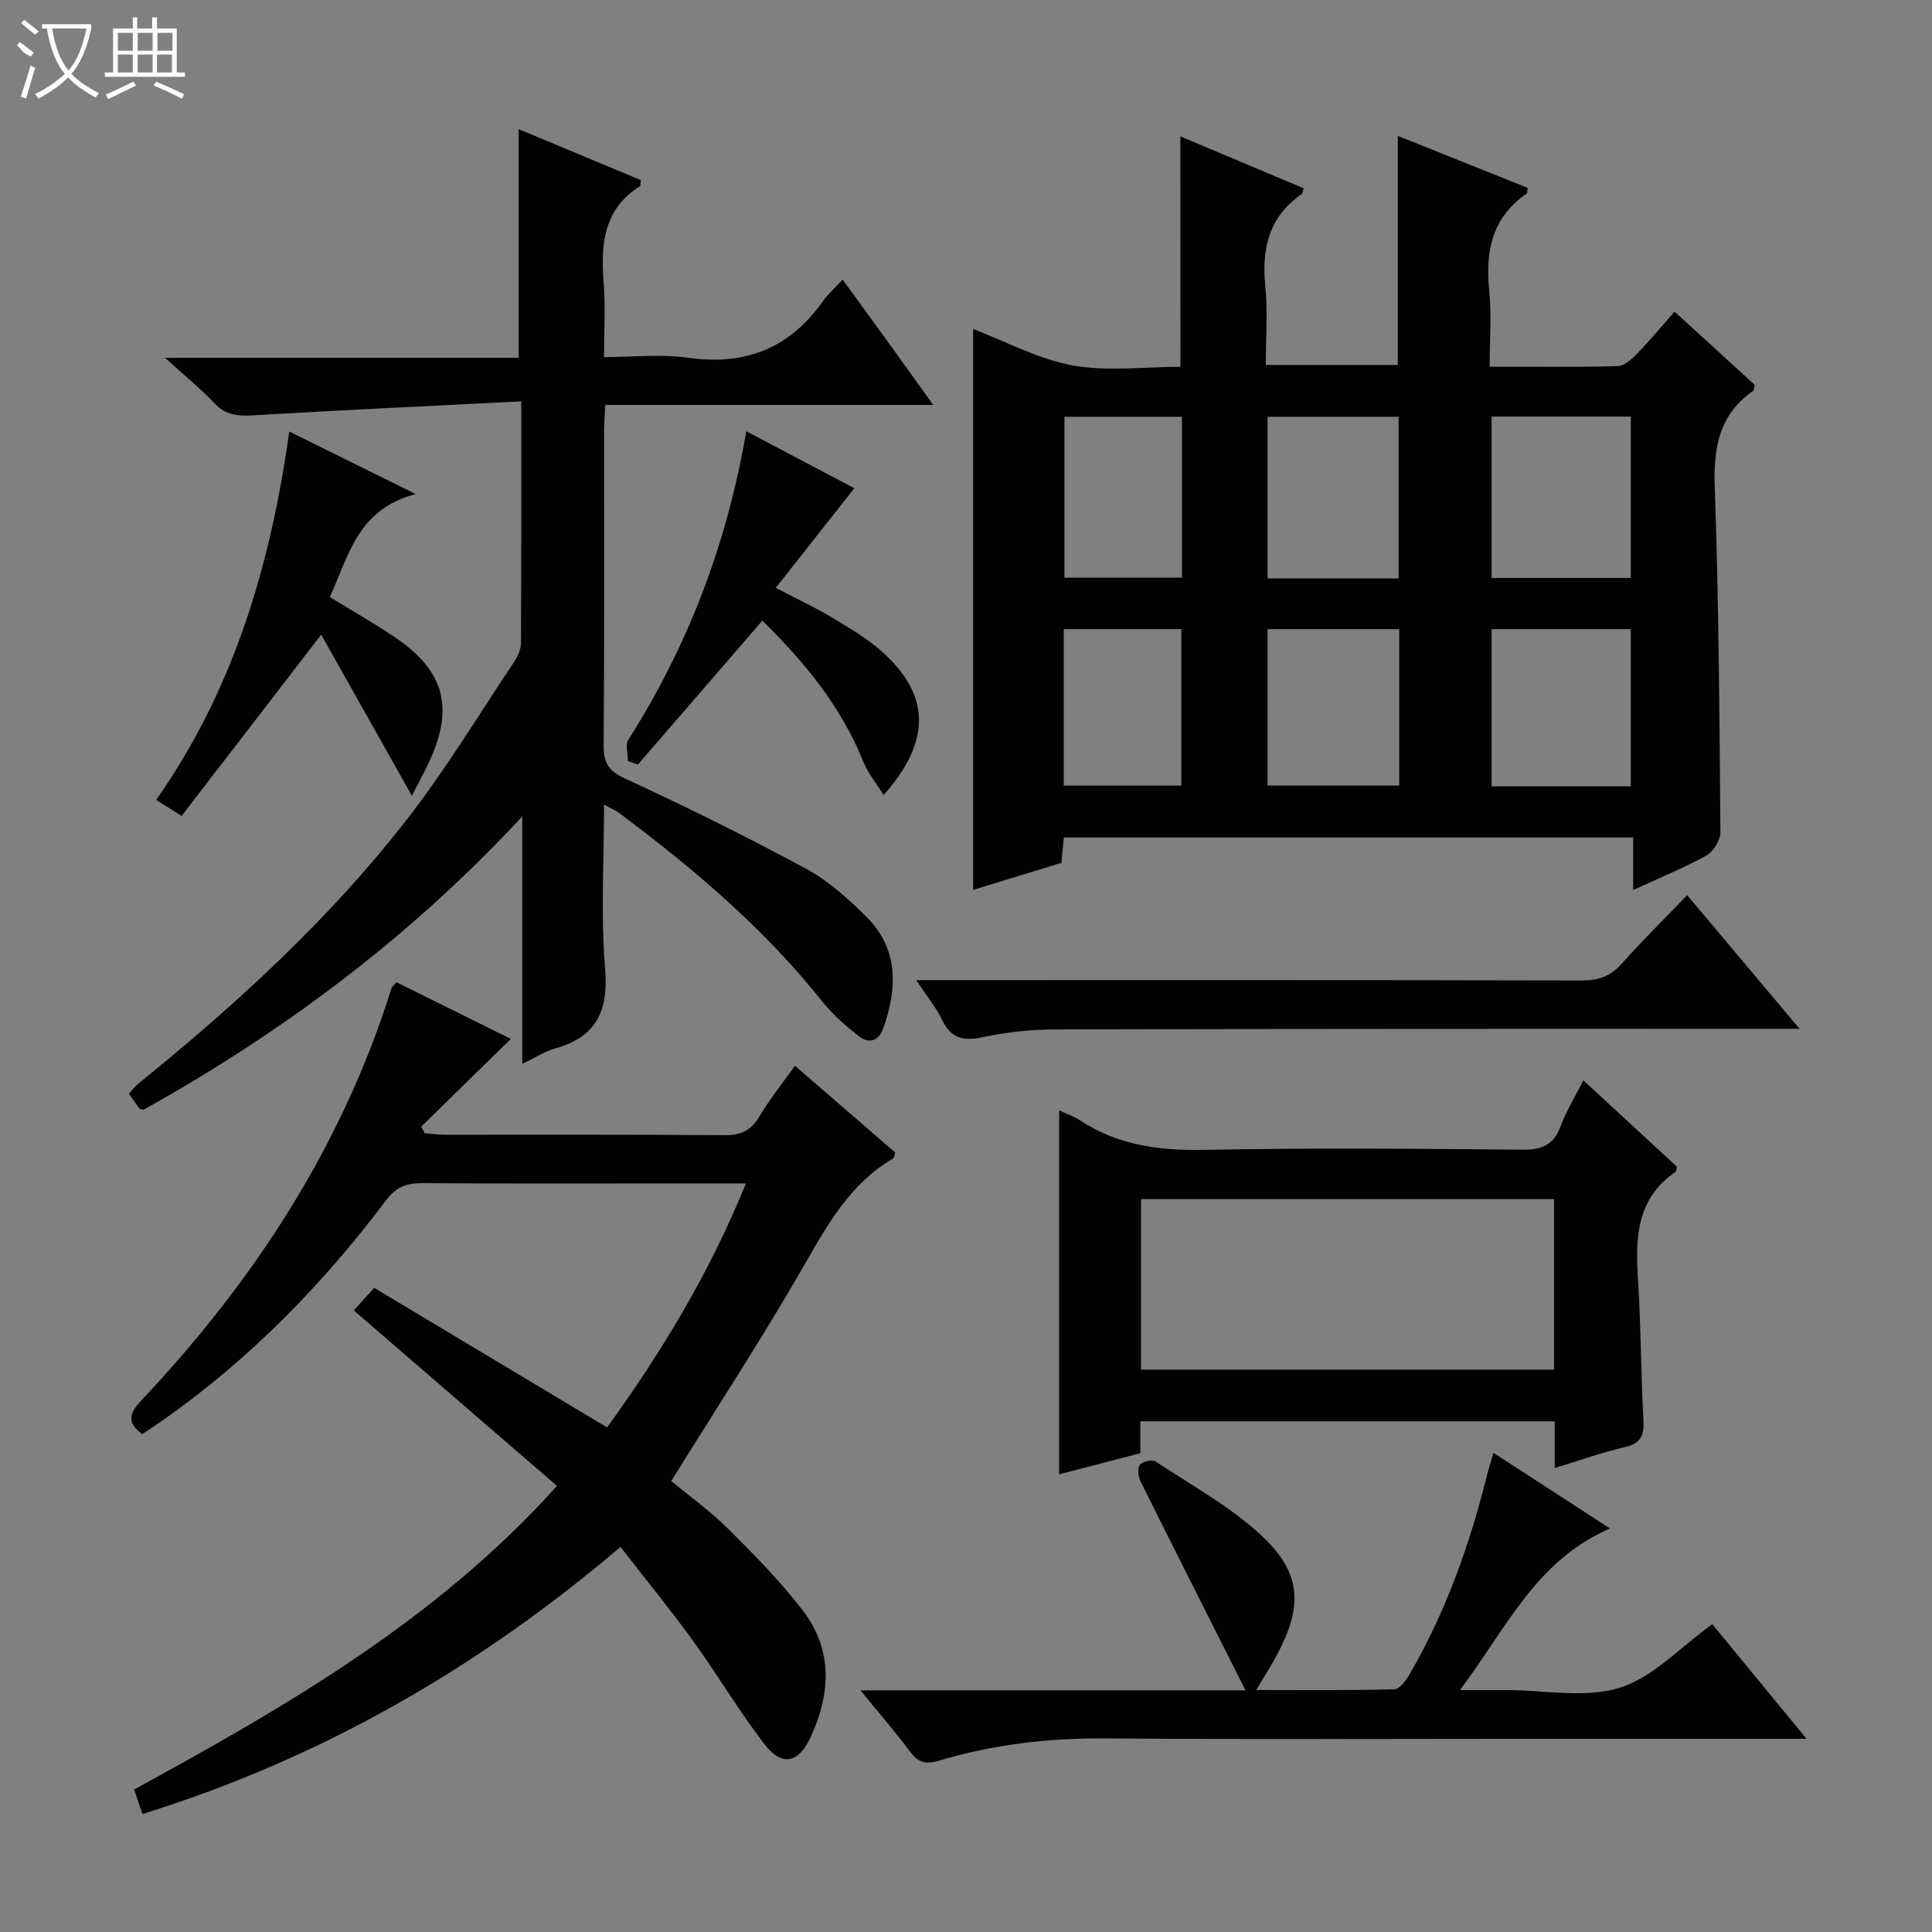
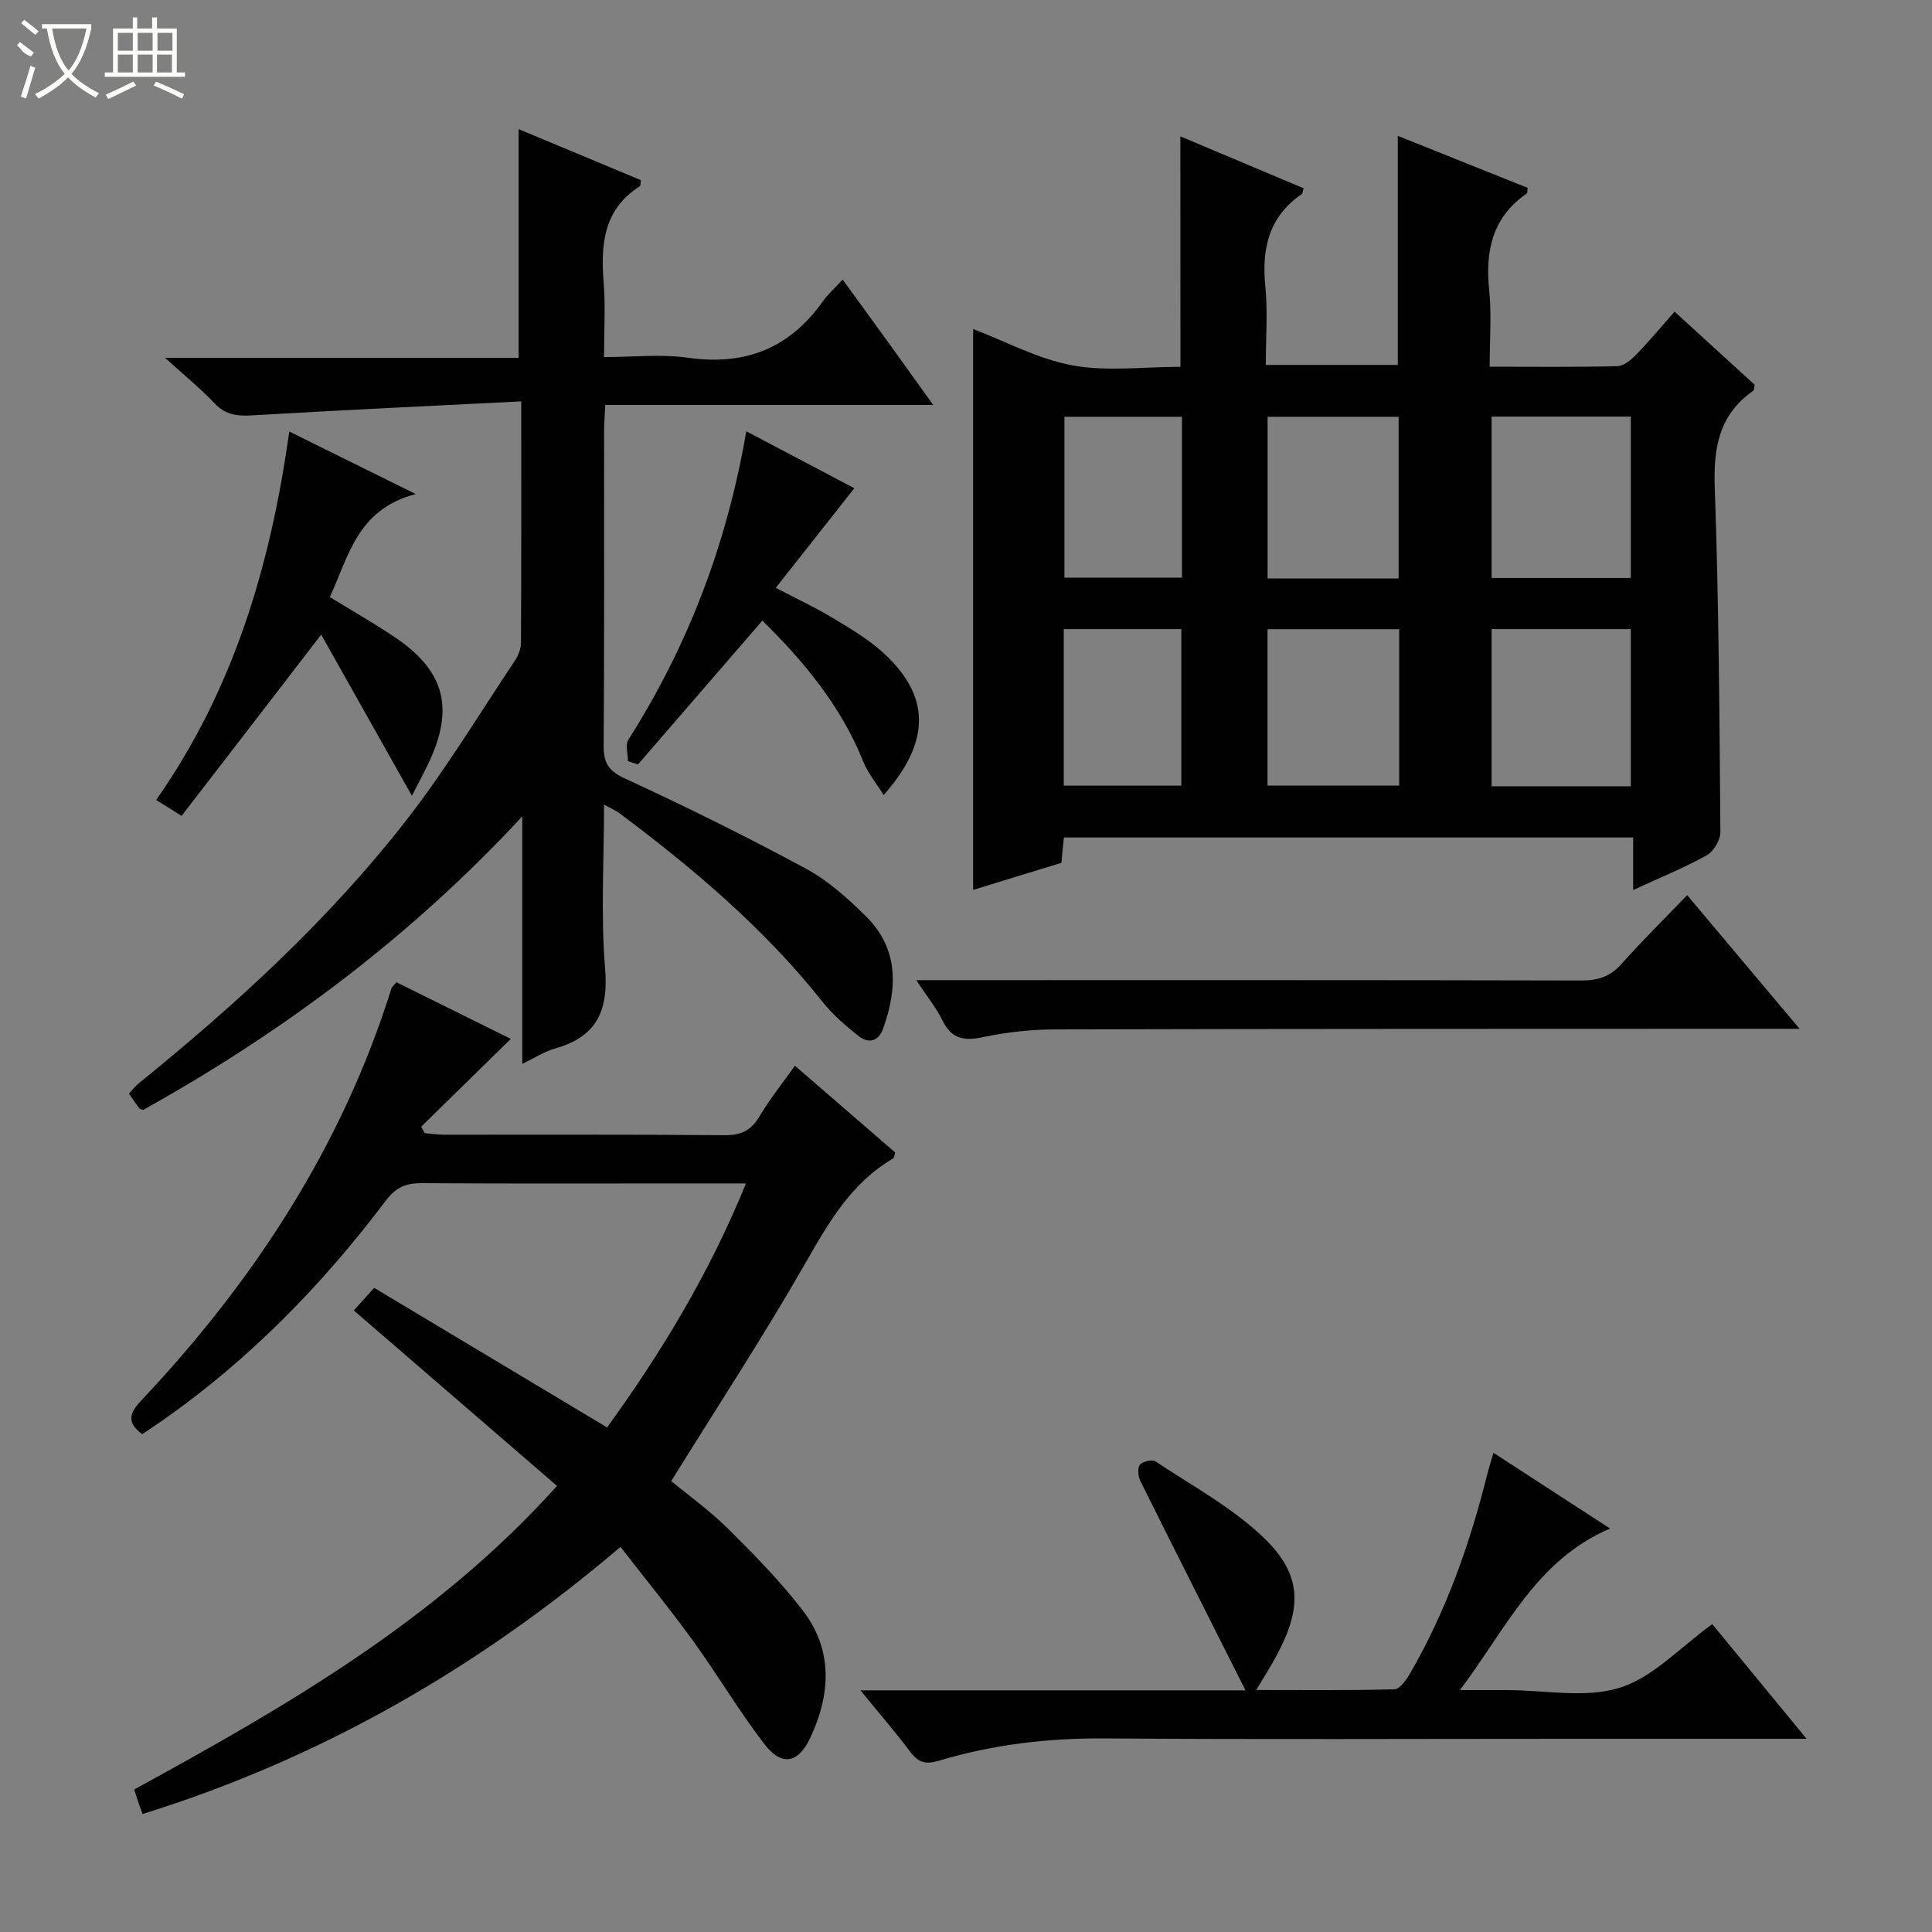
<svg xmlns="http://www.w3.org/2000/svg" enable-background="new 0 0 400 400" viewBox="0 0 400 400">
  <rect x="0" y="0" width="400" height="400" fill="#808080" stroke="none" />
  <g fill="#010102">
-     <path d="m244.38 28.23c8.53 3.59 17.03 7.18 25.52 10.75-.2.64-.2 1.07-.4 1.21-6.8 4.68-8.31 11.27-7.53 19.08.53 5.26.1 10.61.1 16.29h27.33c0-15.59 0-31.3 0-47.43 8.91 3.56 17.92 7.17 26.88 10.76-.09.62-.02 1.06-.18 1.17-7.14 4.92-8.61 11.88-7.78 20.03.52 5.07.1 10.24.1 15.83 9.23 0 17.85.11 26.47-.11 1.36-.04 2.89-1.38 3.96-2.49 2.65-2.72 5.07-5.66 7.85-8.8 5.73 5.23 11.22 10.24 16.59 15.15-.15.65-.12 1.11-.31 1.24-7.05 4.92-8.25 11.75-7.96 19.96.84 23.78.98 47.59 1.17 71.39.01 1.64-1.39 4.02-2.83 4.82-4.74 2.63-9.81 4.68-15.23 7.19 0-3.95 0-7.22 0-10.88-39.34 0-78.39 0-117.87 0-.15 1.57-.32 3.31-.51 5.25-6.09 1.87-12.07 3.7-18.27 5.6 0-38.91 0-77.43 0-116.12 6.78 2.58 13.46 6.24 20.57 7.53 7.22 1.31 14.86.29 22.35.29-.02-16.05-.02-31.61-.02-47.71zm64.44 58.02v33.41h28.82c0-11.32 0-22.36 0-33.41-9.8 0-19.24 0-28.82 0zm28.82 76.54c0-11.13 0-21.84 0-32.54-9.8 0-19.24 0-28.82 0v32.54zm-48.07-43.02c0-11.46 0-22.47 0-33.48-9.26 0-18.16 0-27.13 0v33.48zm.12 10.5c-9.35 0-18.25 0-27.26 0v32.37h27.26c0-10.84 0-21.4 0-32.37zm-44.98-43.98c-8.49 0-16.41 0-24.33 0v33.32h24.33c0-11.22 0-22.12 0-33.32zm-24.47 76.37h24.34c0-10.97 0-21.66 0-32.41-8.27 0-16.19 0-24.34 0z" />
+     <path d="m244.38 28.23c8.53 3.59 17.03 7.18 25.52 10.75-.2.64-.2 1.07-.4 1.21-6.8 4.68-8.31 11.27-7.53 19.08.53 5.26.1 10.61.1 16.29h27.33c0-15.59 0-31.3 0-47.43 8.91 3.56 17.92 7.17 26.88 10.76-.09.62-.02 1.06-.18 1.17-7.14 4.92-8.61 11.88-7.78 20.03.52 5.07.1 10.24.1 15.83 9.23 0 17.85.11 26.47-.11 1.36-.04 2.89-1.38 3.96-2.49 2.65-2.72 5.07-5.66 7.85-8.8 5.73 5.23 11.22 10.24 16.59 15.15-.15.65-.12 1.11-.31 1.24-7.05 4.92-8.25 11.75-7.96 19.96.84 23.78.98 47.59 1.17 71.39.01 1.64-1.39 4.02-2.83 4.82-4.74 2.63-9.81 4.68-15.23 7.19 0-3.95 0-7.22 0-10.88-39.34 0-78.39 0-117.87 0-.15 1.57-.32 3.31-.51 5.25-6.09 1.87-12.07 3.7-18.27 5.6 0-38.91 0-77.43 0-116.12 6.78 2.58 13.46 6.24 20.57 7.53 7.22 1.31 14.86.29 22.35.29-.02-16.05-.02-31.61-.02-47.71zm64.44 58.02v33.41h28.82c0-11.32 0-22.36 0-33.41-9.8 0-19.24 0-28.82 0zm28.82 76.54c0-11.13 0-21.84 0-32.54-9.8 0-19.24 0-28.82 0v32.54zm-48.07-43.02c0-11.46 0-22.47 0-33.48-9.26 0-18.16 0-27.13 0v33.48zm.12 10.5c-9.35 0-18.25 0-27.26 0v32.37h27.26c0-10.84 0-21.4 0-32.37zm-44.98-43.98c-8.49 0-16.41 0-24.33 0v33.32h24.33c0-11.22 0-22.12 0-33.32m-24.47 76.37h24.34c0-10.97 0-21.66 0-32.41-8.27 0-16.19 0-24.34 0z" />
    <path d="m82.07 203.36c7.87 3.9 15.86 7.85 23.69 11.73-6.22 6.1-12.39 12.14-18.56 18.18.24.45.49.89.73 1.34 1.36.11 2.72.32 4.08.32 19.33.02 38.66-.07 57.99.1 3.41.03 5.5-.96 7.24-3.89 2.1-3.55 4.72-6.79 7.34-10.49 7.1 6.14 13.98 12.09 20.77 17.97-.22.66-.23 1.11-.43 1.23-8.71 5.07-13.38 13.3-18.23 21.77-8.66 15.12-18.23 29.72-27.72 45.02 3.54 2.93 7.98 6.11 11.81 9.91 5.42 5.37 10.81 10.87 15.44 16.9 6.3 8.21 5.76 17.37 1.52 26.39-2.46 5.23-5.9 5.91-9.44 1.31-5.26-6.83-9.67-14.32-14.73-21.32-4.67-6.46-9.73-12.64-15.1-19.56-29.48 25.09-62.06 43.81-98.95 55.3-.33-.9-.61-1.63-.86-2.38-.27-.78-.51-1.56-.88-2.7 31.62-17.27 62.71-35.2 87.54-62.85-14.05-12.13-27.84-24.04-42.07-36.33 1.27-1.4 2.42-2.68 4.22-4.67 16.01 9.59 31.91 19.12 48.22 28.89 11.12-15.34 21.15-31.81 28.75-50.51-4.67 0-8.63 0-12.58 0-18.16 0-36.32.07-54.49-.06-3.27-.02-5.38.82-7.46 3.58-13.1 17.38-28.17 32.83-46.05 45.4-1.47 1.03-2.98 2.01-4.42 2.98-3.2-2.37-2.72-4.27-.23-6.92 23.34-24.76 41.6-52.65 51.84-85.38.12-.31.42-.53 1.02-1.26z" />
    <path d="m107.92 83.1c-18.93.96-37.15 1.8-55.37 2.88-3.16.19-5.72.07-8.08-2.43-2.94-3.11-6.29-5.82-10.31-9.47h73.22c0-15.92 0-31.3 0-47.34 8.46 3.52 16.91 7.05 25.3 10.55-.1.66-.03 1.15-.21 1.27-7.57 4.81-8.12 12.11-7.48 20.05.38 4.79.07 9.64.07 15.32 5.94 0 11.78-.66 17.42.14 11.83 1.68 21-1.98 27.88-11.68 1.05-1.48 2.45-2.71 4.1-4.51 3.27 4.5 6.26 8.6 9.23 12.7 3.01 4.17 6 8.36 9.52 13.26-22.97 0-45.28 0-67.9 0-.1 2.22-.24 3.84-.24 5.46-.01 21.66.07 43.32-.09 64.98-.03 3.64.94 5.31 4.47 6.93 12.66 5.83 25.16 12.03 37.42 18.64 4.59 2.48 8.68 6.17 12.43 9.88 6.77 6.69 6.53 14.8 3.57 23.16-.96 2.72-3.01 3.26-5.08 1.63-2.72-2.14-5.41-4.48-7.55-7.17-12.02-15.13-26.6-27.47-41.97-38.97-.74-.56-1.63-.92-3.21-1.8 0 11.79-.7 22.93.22 33.93.73 8.8-1.78 14.17-10.37 16.57-2.17.61-4.15 1.92-6.78 3.18 0-17.46 0-34.35 0-51.24-22.93 24.75-49.31 44.54-78.46 60.76-.29-.1-.69-.13-.85-.34-.7-.91-1.33-1.88-2.12-3.01.72-.77 1.3-1.56 2.04-2.15 20.23-16.39 39.4-33.93 55.42-54.51 8.15-10.47 15.04-21.91 22.43-32.96.7-1.05 1.26-2.45 1.27-3.69.09-16.13.06-32.27.06-50.02z" />
-     <path d="m321.89 303.94c0-3.53 0-6.49 0-9.68-28.71 0-57.1 0-85.8 0v6.61c-5.53 1.44-10.9 2.84-16.81 4.37 0-25.17 0-49.97 0-75.35 1.52.72 3.06 1.23 4.38 2.1 7.83 5.13 16.38 6.26 25.63 6.08 21.98-.43 43.98-.25 65.97-.04 4.07.04 6.44-1.03 7.87-4.91 1.13-3.07 2.9-5.9 4.69-9.44 6.8 6.27 13.19 12.17 19.35 17.86-.14.74-.12.97-.21 1.04-7.99 5.41-8.41 13.39-7.85 21.97.63 9.79.62 19.61 1.14 29.41.17 3.14-.43 4.87-3.81 5.64-4.67 1.07-9.21 2.72-14.55 4.34zm-85.66-20.37h85.52c0-11.94 0-23.52 0-35.31-28.6 0-56.94 0-85.52 0z" />
    <path d="m374.03 360c-17.38 0-33.36 0-49.34 0-31.98 0-63.96.16-95.94-.08-11.76-.09-23.21 1.27-34.42 4.63-2.71.81-4.23.35-5.88-1.86-3.05-4.08-6.41-7.94-10.3-12.72h79.72c-7.51-14.91-14.68-29.08-21.75-43.3-.48-.97-.66-2.69-.12-3.4.53-.7 2.57-1.15 3.26-.69 7.57 5.05 15.78 9.49 22.28 15.69 8.05 7.68 8.1 14.49 2.81 24.41-1.16 2.18-2.51 4.26-4.26 7.22 9.88 0 19.25.11 28.6-.15 1.12-.03 2.47-1.94 3.24-3.26 7.46-12.88 12.38-26.77 15.97-41.17.35-1.4.8-2.77 1.31-4.53 8.01 5.2 15.63 10.15 24.13 15.67-15.38 6.63-21.43 20.65-31.08 33.46h9.29.5c7.83 0 16.2 1.74 23.33-.5 6.9-2.16 12.53-8.41 19.13-13.16 5.99 7.31 12.38 15.07 19.52 23.74z" />
    <path d="m349.31 185.33c7.83 9.31 15.17 18.04 23.27 27.67-2.75 0-4.5 0-6.24 0-49.28.02-98.56 0-147.84.13-4.95.01-9.99.54-14.83 1.57-3.96.84-6.63.51-8.54-3.42-1.29-2.65-3.21-4.98-5.44-8.35h5.83c43.95 0 87.91-.04 131.86.07 3.42.01 5.96-.77 8.28-3.37 4.3-4.83 8.91-9.37 13.65-14.3z" />
    <path d="m37.6 168.92c-2.42-1.52-3.65-2.29-5.27-3.3 16.05-22.85 23.69-48.57 27.56-76.28 8.58 4.24 16.51 8.16 26.19 12.95-12.12 3.15-13.86 12.84-17.8 21.32 4.48 2.75 8.94 5.3 13.2 8.14 10.67 7.09 12.71 14.9 7.1 26.55-.92 1.91-1.92 3.77-3.3 6.46-6.58-11.7-12.8-22.75-18.78-33.37-9.82 12.78-19.31 25.09-28.9 37.53z" />
    <path d="m154.51 89.29c8.2 4.32 15.74 8.3 22.37 11.79-5.42 6.87-10.63 13.47-16.26 20.62 4.66 2.44 8.24 4.11 11.6 6.13 3.55 2.13 7.2 4.26 10.28 6.99 10.14 9.01 10.4 18.54.45 29.79-1.54-2.48-3.29-4.59-4.26-7.02-4.64-11.54-12.38-20.77-20.85-29.1-8.65 10-17.2 19.89-25.75 29.78-.69-.23-1.38-.45-2.08-.68 0-1.5-.59-3.38.09-4.44 12.27-19.33 20.35-40.26 24.41-63.86z" />
  </g>
  <path d="m6.4 11.7c-2-.8-1.9-1.6-2.9-2.3l.6-.7c.9.7 1.9 1.4 2.9 2.2zm-2.1 8.3c.7-2.1 1.4-4.2 2-6.4.2.1.6.3 1 .4-.7 2.3-1.3 4.4-1.9 6.4zm3-12.8c-1.1-.9-2.1-1.7-2.9-2.4l.6-.7c1 .8 2 1.5 3 2.4zm1.4-1.3v-.9h10.2v.9c-.9 4.2-2.3 7.3-4.1 9.4 1.3 1.4 3.2 2.7 5.7 4-.2.2-.4.5-.7.9-2.5-1.4-4.4-2.7-5.7-4.2-1.4 1.5-3.5 3-6.1 4.4 0 0 0 0-.1-.1-.3-.4-.5-.7-.7-.8 2.7-1.3 4.7-2.8 6.2-4.2-1.8-2.2-3-5.3-3.7-9.4zm9.2 0h-7.1c.6 3.8 1.7 6.7 3.4 8.7 1.7-2 2.9-4.8 3.7-8.7z" fill="#fbfcfa" />
  <path d="m31.6 3.6h.9v2.3h4.1v9.1h1.7v.9h-16.6v-.9h1.7v-9.1h4.1v-2.3h.9v2.3h3.1v-2.3zm-4 13.3.6.8c-1.9.9-3.8 1.9-5.8 2.8-.2-.3-.3-.6-.5-.9 2-.9 3.9-1.8 5.7-2.7zm-3.2-10.1v3.7h3.1v-3.7zm0 4.5v3.7h3.1v-3.7zm4.1-4.5v3.7h3.1v-3.7zm0 4.5v3.7h3.1v-3.7zm9.1 9.1c-2.1-1.1-4.1-2-5.8-2.7l.5-.8c2.2.9 4.1 1.8 5.8 2.6l-.4.9zm-1.9-13.6h-3.1v3.7h3.1zm-3.2 4.5v3.7h3.1v-3.7z" fill="#fbfcfa" />
</svg>